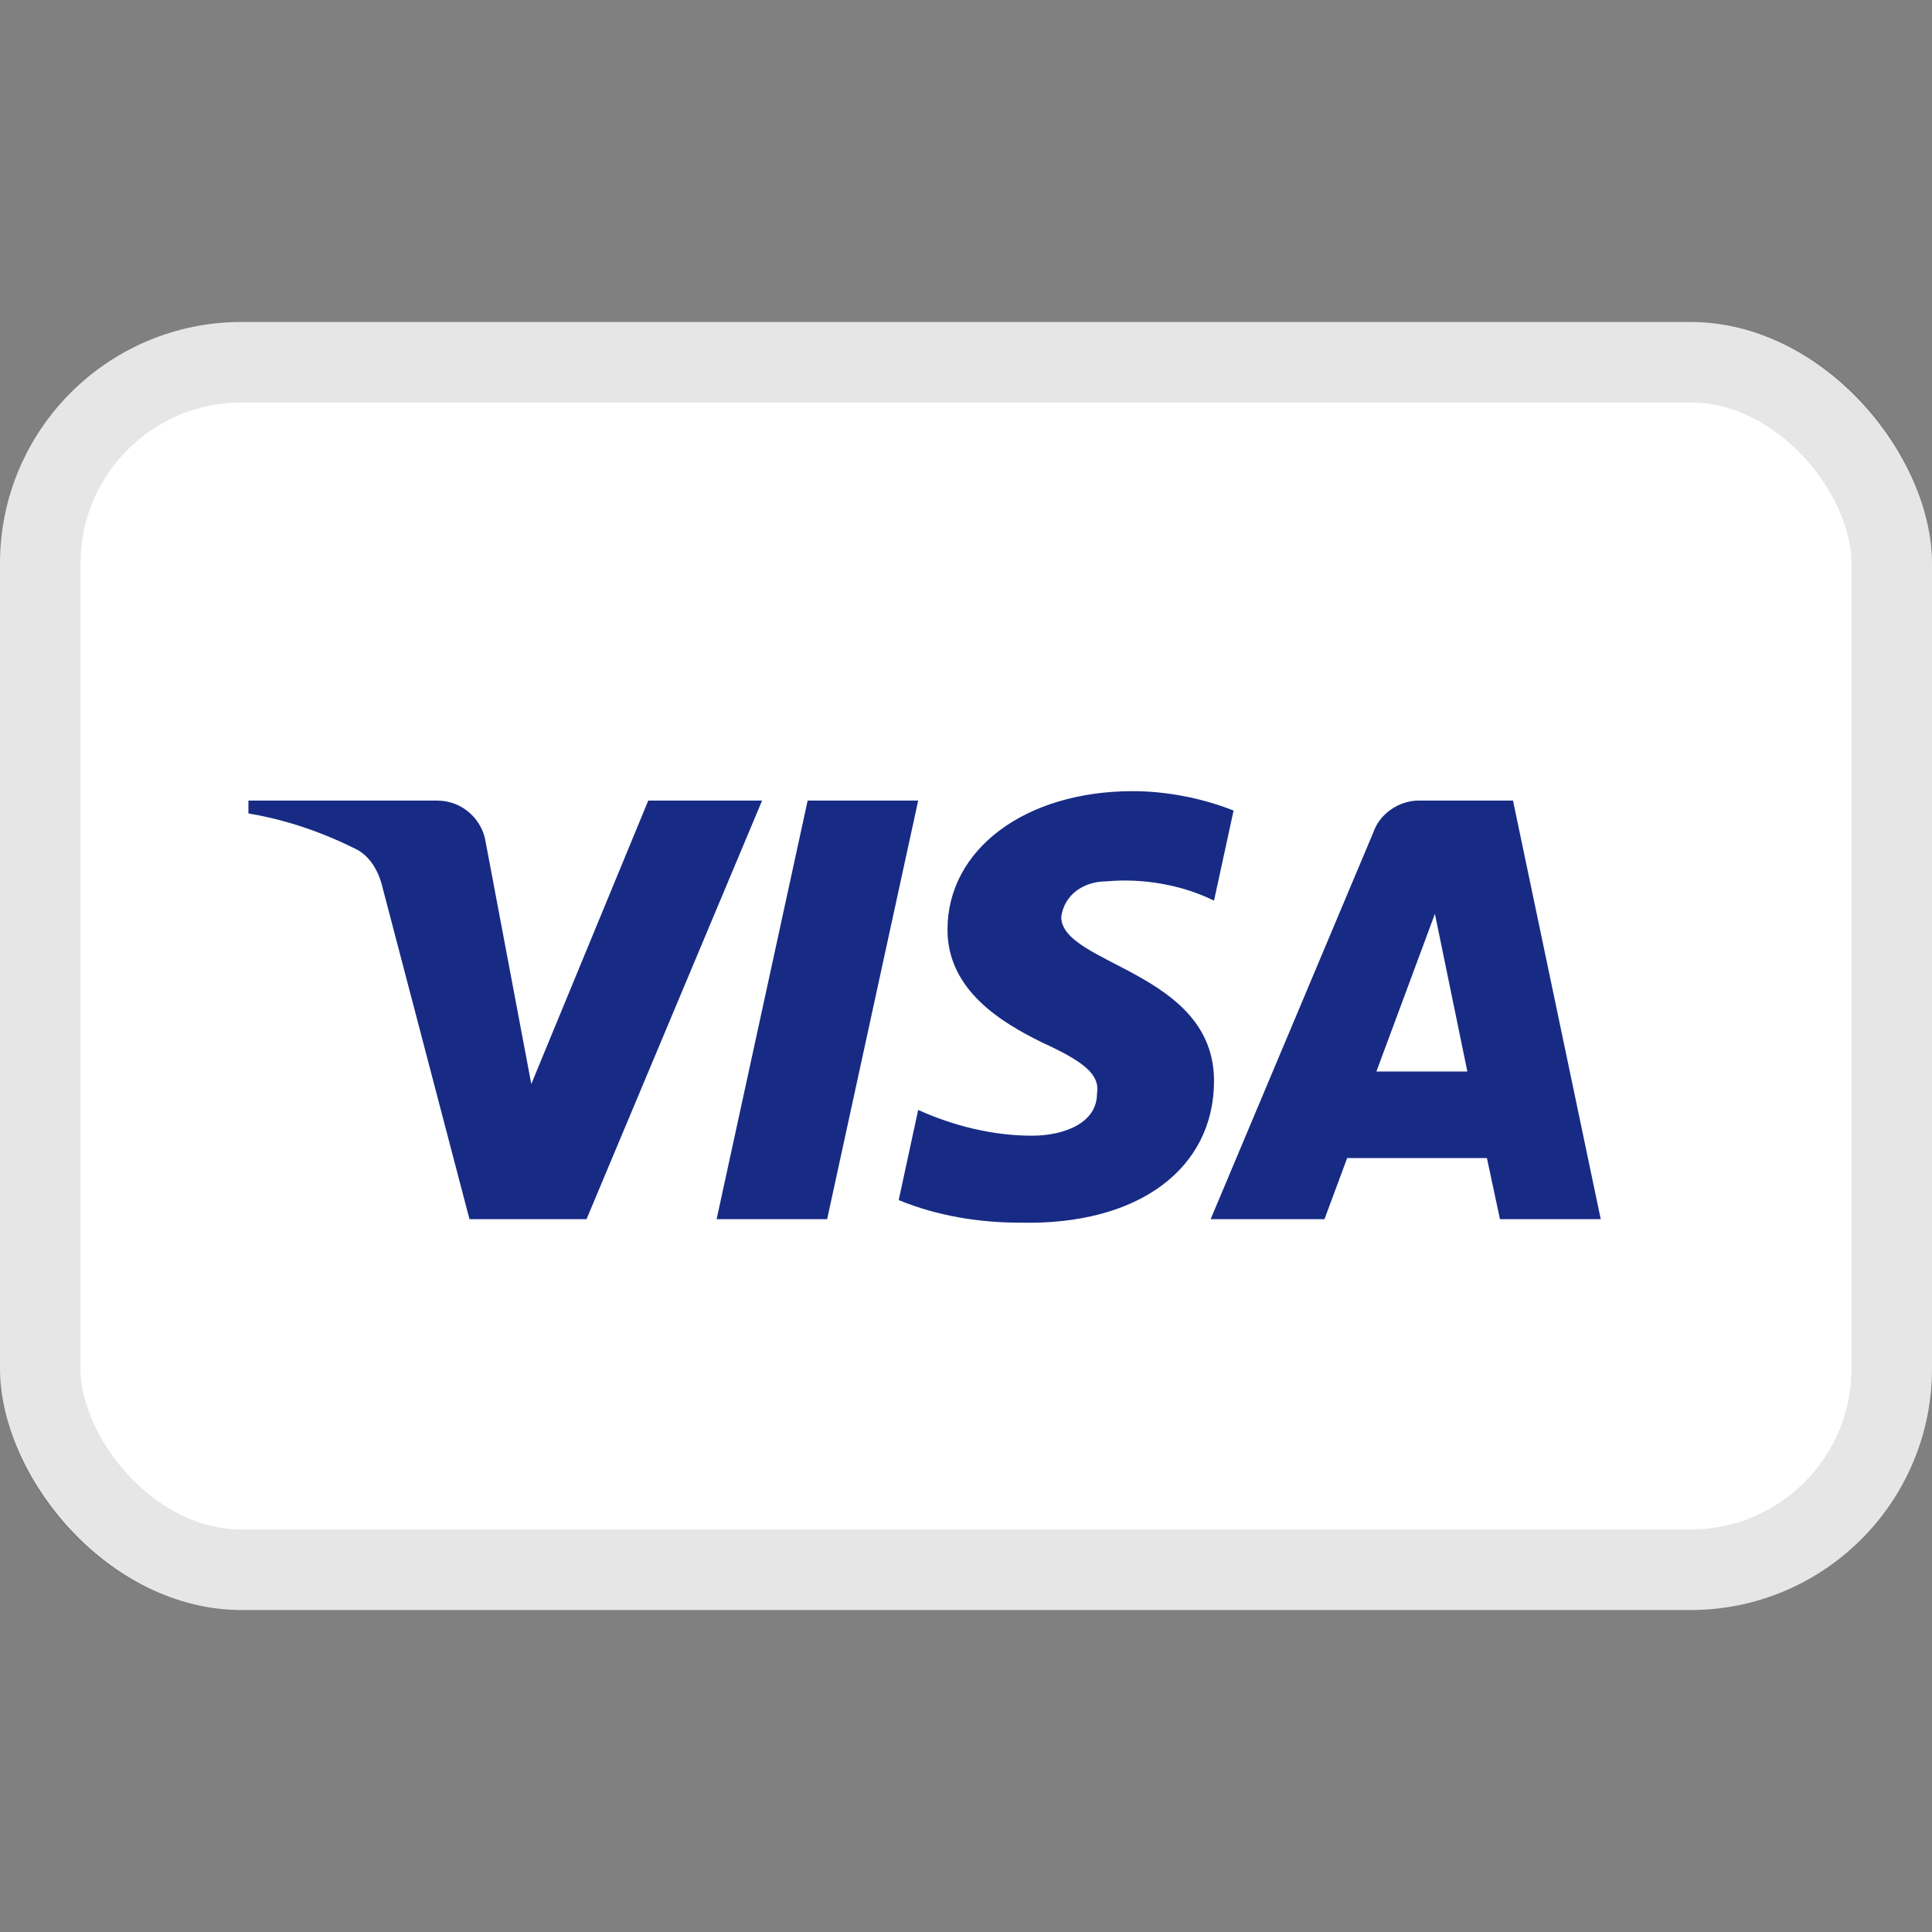
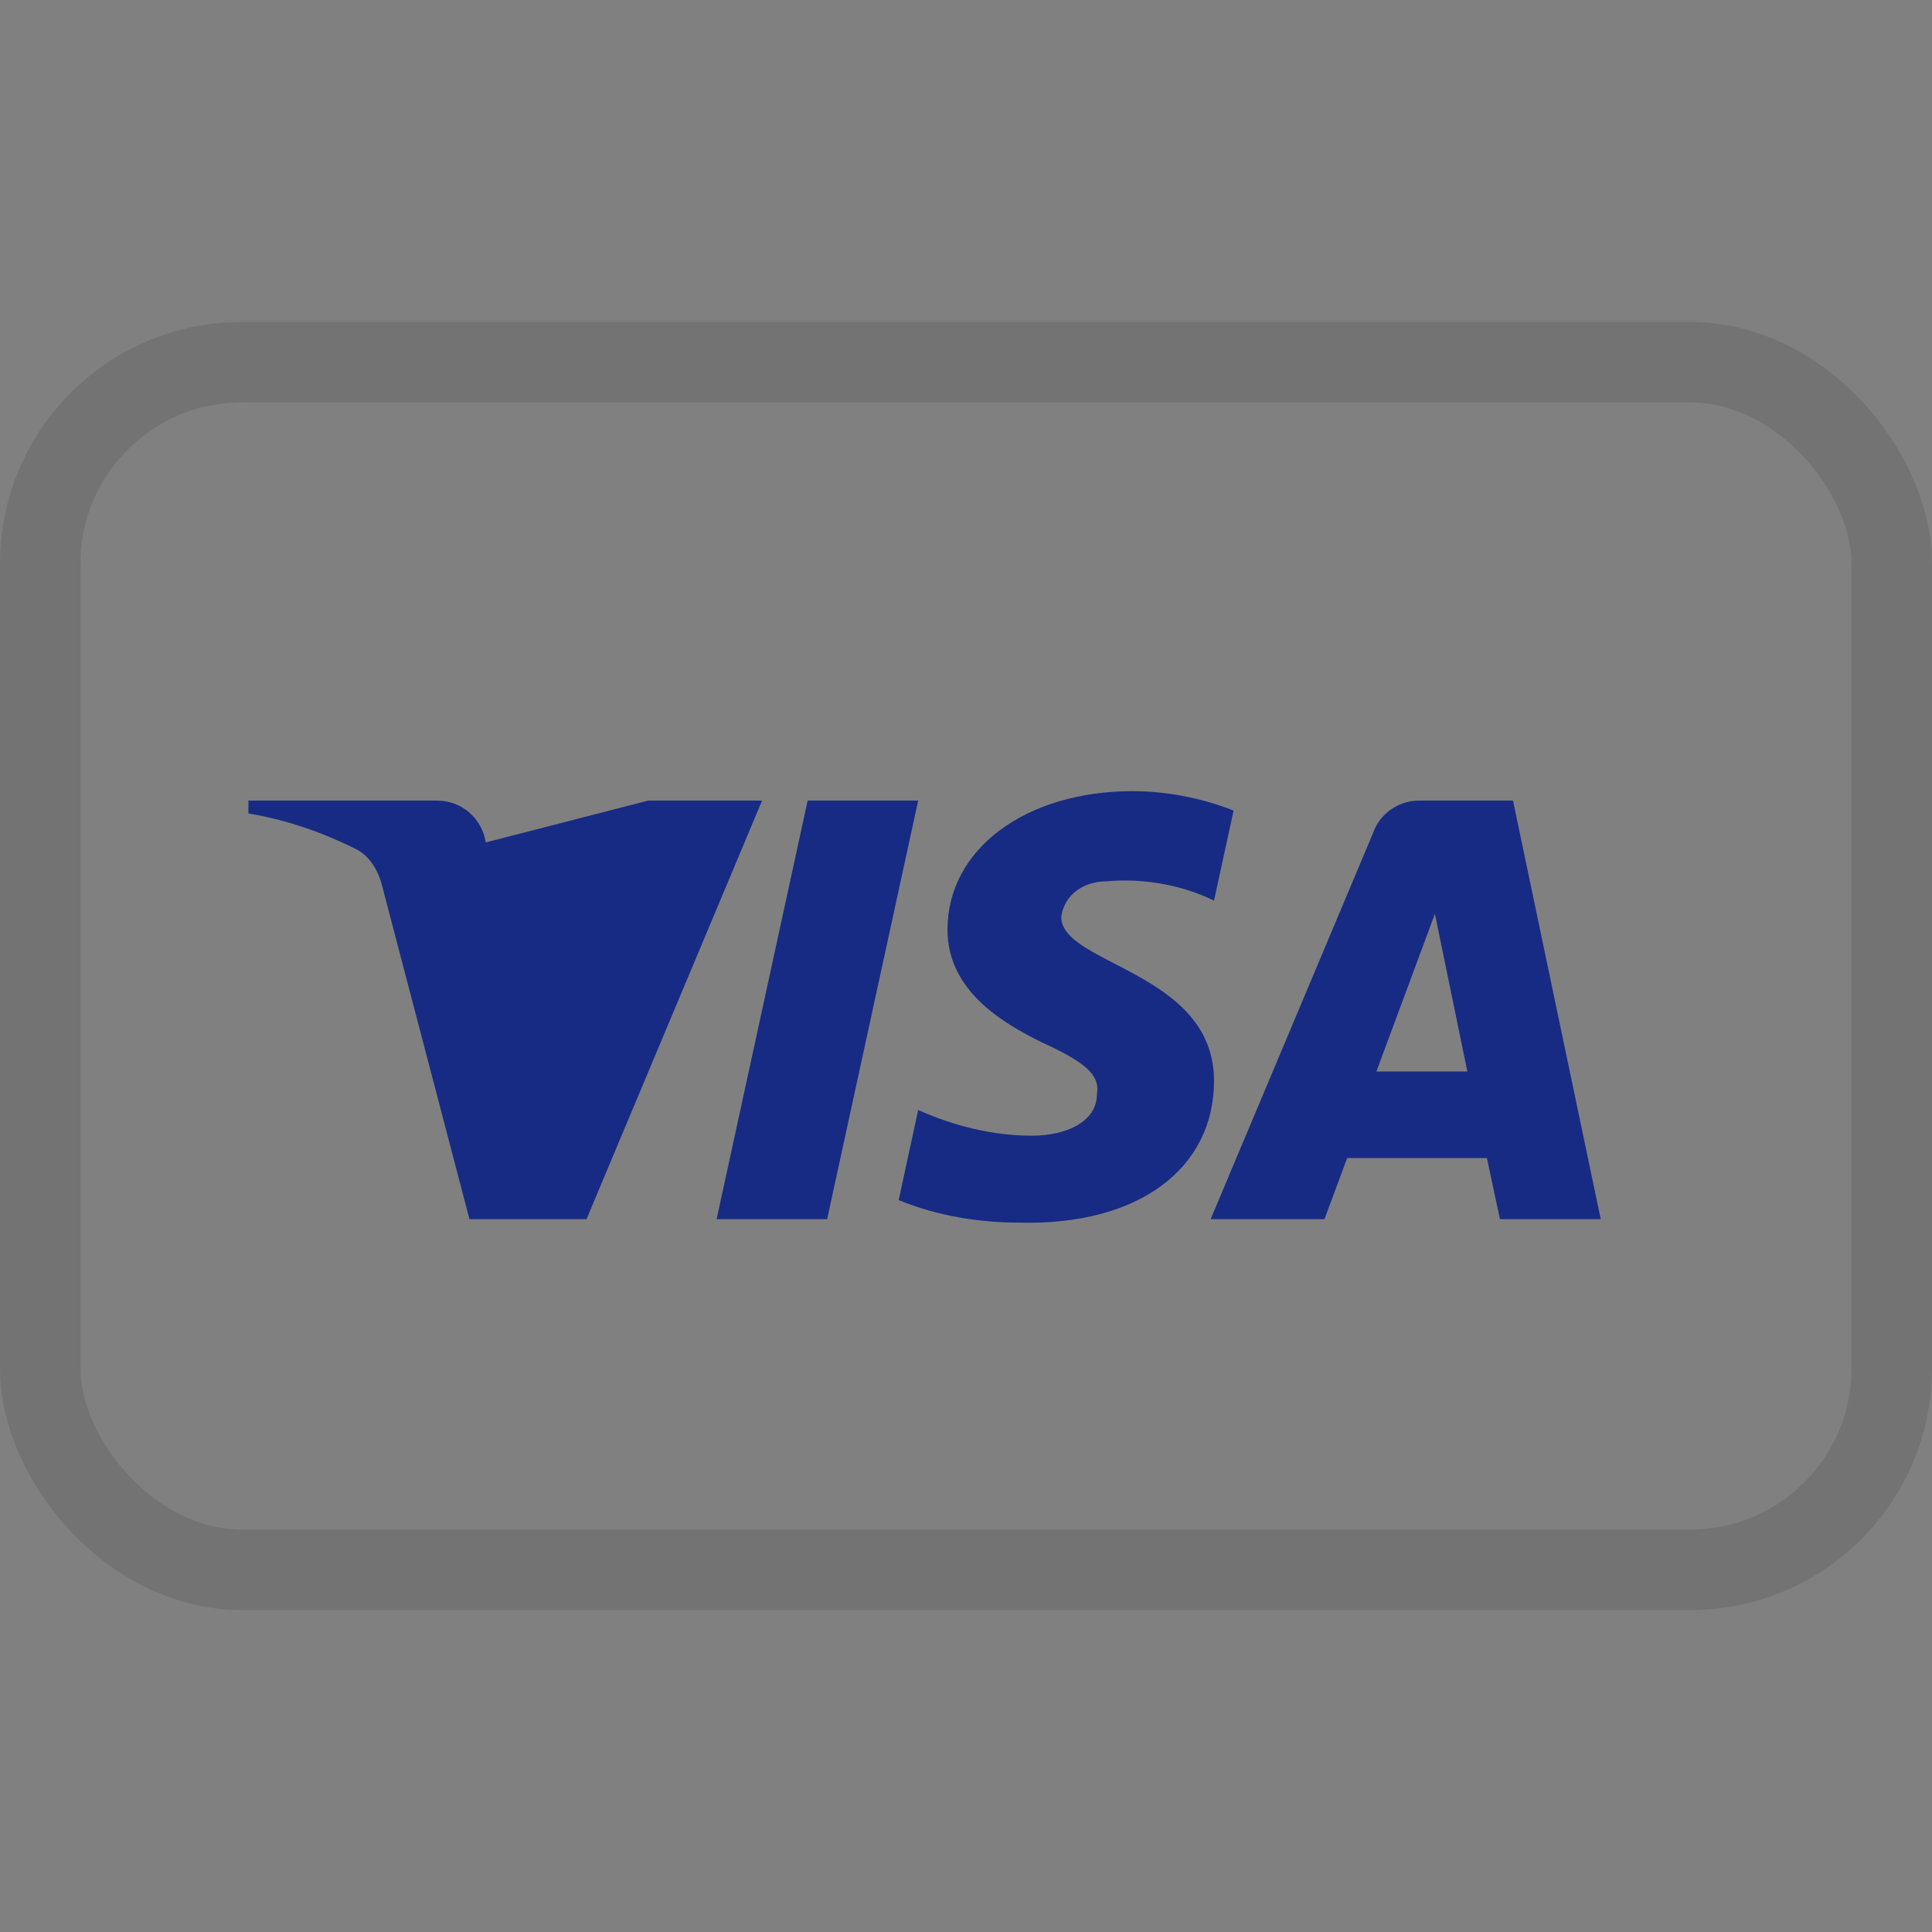
<svg xmlns="http://www.w3.org/2000/svg" width="24" height="24" viewBox="0 0 24 24" fill="none">
  <rect x="0" y="0" width="24" height="24" fill="#808080" stroke="none" />
-   <rect y="4" width="24" height="16" rx="3" fill="white" />
  <rect x="0.5" y="4.5" width="23" height="15" rx="2.5" stroke="black" stroke-opacity="0.1" />
-   <path fill-rule="evenodd" clip-rule="evenodd" d="M7.286 15.145H5.832L4.742 10.986C4.69 10.794 4.58 10.625 4.419 10.546C4.015 10.345 3.571 10.186 3.086 10.105V9.945H5.428C5.751 9.945 5.994 10.186 6.034 10.465L6.6 13.466L8.053 9.945H9.467L7.286 15.145ZM10.275 15.145H8.902L10.033 9.945H11.406L10.275 15.145ZM13.183 11.389C13.223 11.108 13.466 10.948 13.749 10.948C14.193 10.908 14.677 10.989 15.081 11.188L15.324 10.069C14.92 9.909 14.475 9.828 14.072 9.828C12.739 9.828 11.77 10.548 11.77 11.548C11.77 12.309 12.456 12.708 12.941 12.948C13.466 13.188 13.668 13.348 13.627 13.588C13.627 13.948 13.223 14.108 12.82 14.108C12.335 14.108 11.85 13.988 11.406 13.788L11.164 14.908C11.649 15.108 12.174 15.188 12.658 15.188C14.153 15.228 15.081 14.508 15.081 13.428C15.081 12.068 13.183 11.988 13.183 11.389ZM19.885 15.145L18.795 9.945H17.624C17.381 9.945 17.139 10.105 17.058 10.345L15.039 15.145H16.453L16.735 14.386H18.471L18.633 15.145H19.885ZM17.825 11.352L18.228 13.311H17.098L17.825 11.352Z" fill="#172B85" />
+   <path fill-rule="evenodd" clip-rule="evenodd" d="M7.286 15.145H5.832L4.742 10.986C4.69 10.794 4.58 10.625 4.419 10.546C4.015 10.345 3.571 10.186 3.086 10.105V9.945H5.428C5.751 9.945 5.994 10.186 6.034 10.465L8.053 9.945H9.467L7.286 15.145ZM10.275 15.145H8.902L10.033 9.945H11.406L10.275 15.145ZM13.183 11.389C13.223 11.108 13.466 10.948 13.749 10.948C14.193 10.908 14.677 10.989 15.081 11.188L15.324 10.069C14.92 9.909 14.475 9.828 14.072 9.828C12.739 9.828 11.77 10.548 11.77 11.548C11.77 12.309 12.456 12.708 12.941 12.948C13.466 13.188 13.668 13.348 13.627 13.588C13.627 13.948 13.223 14.108 12.82 14.108C12.335 14.108 11.85 13.988 11.406 13.788L11.164 14.908C11.649 15.108 12.174 15.188 12.658 15.188C14.153 15.228 15.081 14.508 15.081 13.428C15.081 12.068 13.183 11.988 13.183 11.389ZM19.885 15.145L18.795 9.945H17.624C17.381 9.945 17.139 10.105 17.058 10.345L15.039 15.145H16.453L16.735 14.386H18.471L18.633 15.145H19.885ZM17.825 11.352L18.228 13.311H17.098L17.825 11.352Z" fill="#172B85" />
</svg>